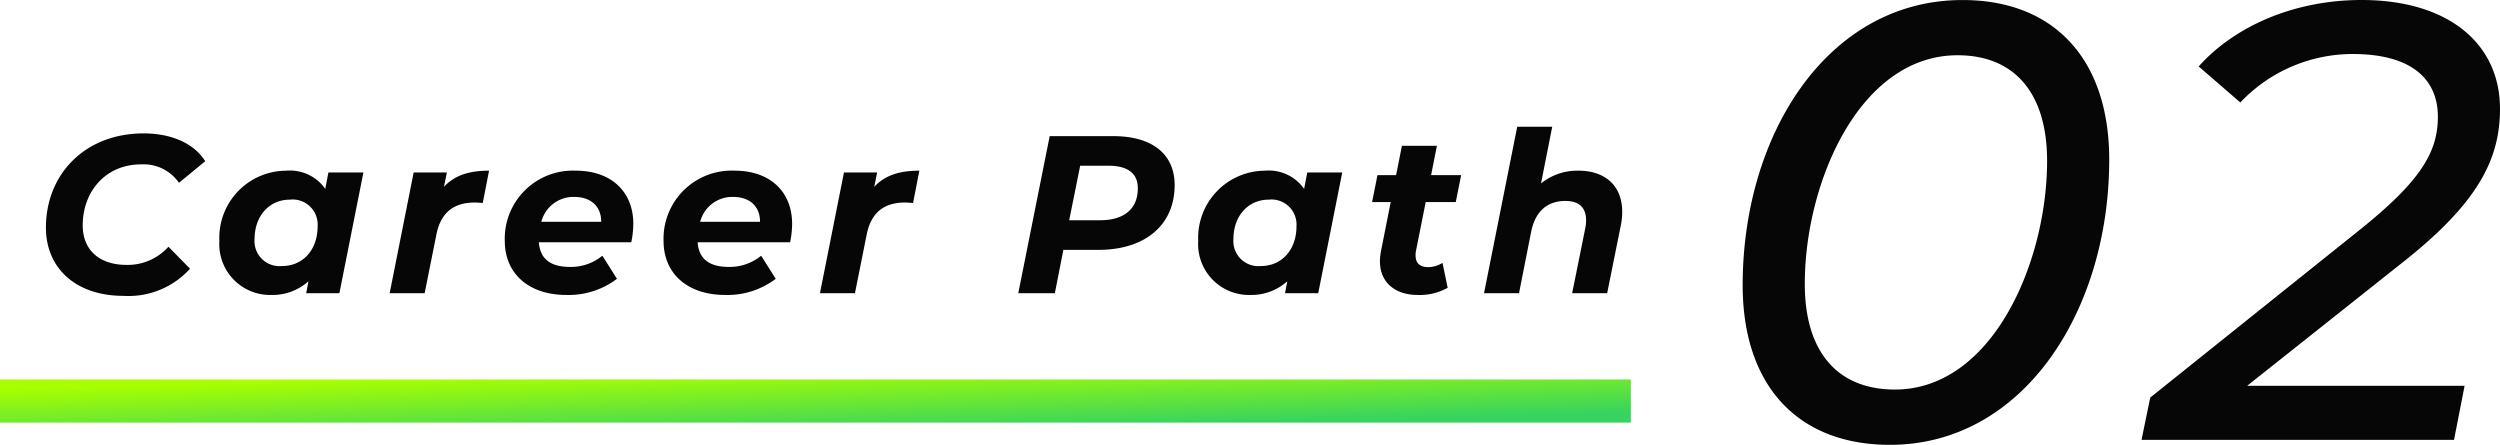
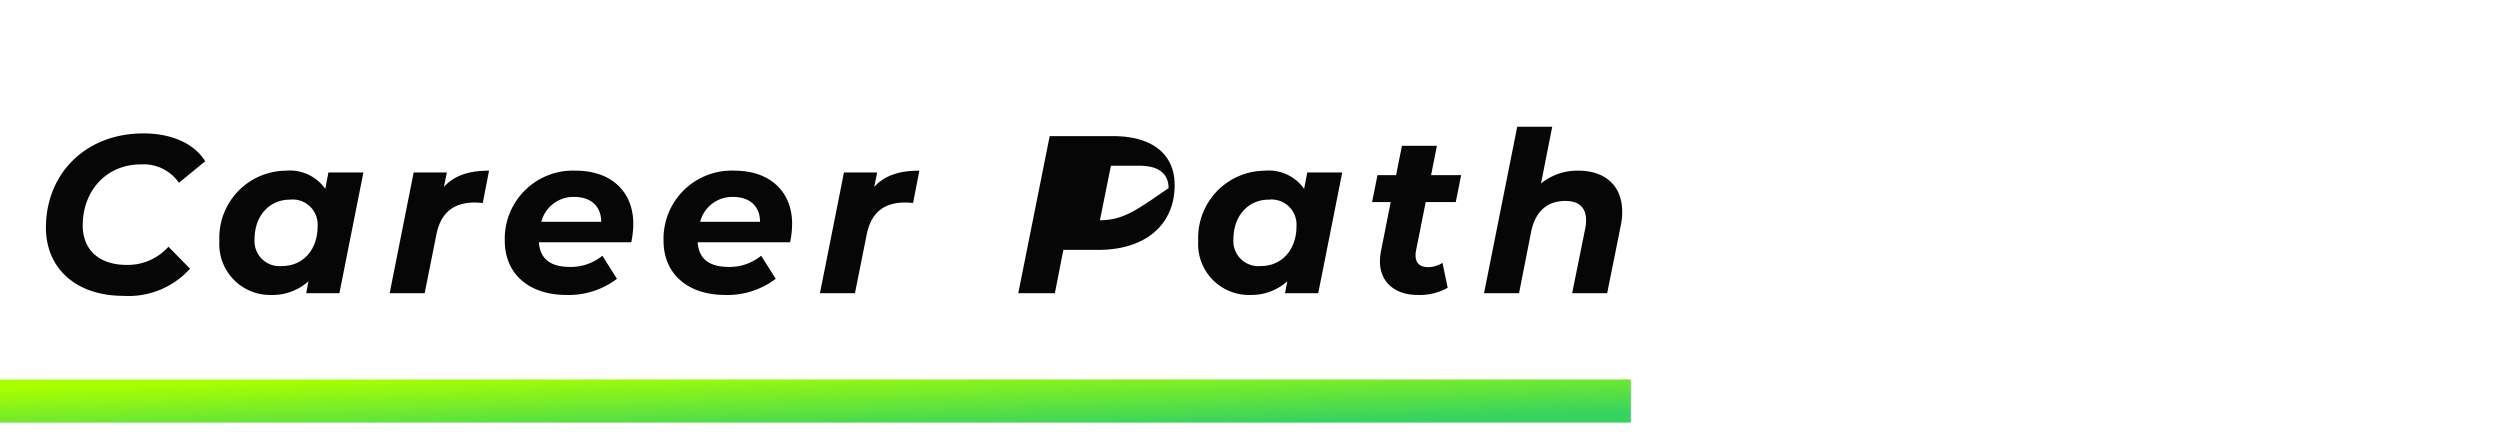
<svg xmlns="http://www.w3.org/2000/svg" width="289.728" height="51.552" viewBox="0 0 289.728 51.552">
  <defs>
    <linearGradient id="linear-gradient" x1="0.891" y1="0.884" x2="0.103" y2="0.13" gradientUnits="objectBoundingBox">
      <stop offset="0" stop-color="#36d360" />
      <stop offset="1" stop-color="#a7ff00" />
    </linearGradient>
  </defs>
  <g id="グループ_826" data-name="グループ 826" transform="translate(-463 -2640.024)">
-     <path id="パス_2366" data-name="パス 2366" d="M10.322.312a9.6,9.6,0,0,0,7.7-3.146l-2.5-2.548a6.338,6.338,0,0,1-4.836,2.106c-3.276,0-5.1-1.82-5.1-4.576,0-3.926,2.652-7.072,6.76-7.072a4.97,4.97,0,0,1,4.394,2.132l3.042-2.5c-1.3-2.08-3.926-3.224-7.15-3.224-6.76,0-11.31,4.706-11.31,10.92C1.326-2.912,4.758.312,10.322.312Zm23.738-14.3-.364,1.9a5,5,0,0,0-4.55-2.106,7.776,7.776,0,0,0-7.722,8.138A5.891,5.891,0,0,0,27.456.208a6.23,6.23,0,0,0,4.29-1.586L31.486,0h3.848l2.782-13.988ZM28.7-3.146a2.9,2.9,0,0,1-3.2-3.094c0-2.73,1.716-4.6,4.108-4.6a2.9,2.9,0,0,1,3.2,3.094C32.812-5.018,31.1-3.146,28.7-3.146ZM47.45-12.324l.338-1.664H43.94L41.158,0h4.056l1.352-6.76c.52-2.626,2.054-3.744,4.446-3.744.338,0,.572.026.936.052l.728-3.744C50.414-14.2,48.7-13.676,47.45-12.324Zm21.944,4.29c0-3.744-2.574-6.162-6.656-6.162A7.893,7.893,0,0,0,54.5-6.058c0,3.8,2.782,6.266,7.15,6.266A9.265,9.265,0,0,0,67.5-1.664l-1.69-2.678a5.744,5.744,0,0,1-3.744,1.3c-2.314,0-3.484-.962-3.614-2.86H69.16A10.924,10.924,0,0,0,69.394-8.034Zm-6.838-3.12c1.872,0,3.12,1.04,3.12,2.886H58.734A3.838,3.838,0,0,1,62.556-11.154ZM87.8-8.034c0-3.744-2.574-6.162-6.656-6.162A7.893,7.893,0,0,0,72.9-6.058c0,3.8,2.782,6.266,7.15,6.266A9.265,9.265,0,0,0,85.9-1.664l-1.69-2.678a5.744,5.744,0,0,1-3.744,1.3c-2.314,0-3.484-.962-3.614-2.86H87.568A10.924,10.924,0,0,0,87.8-8.034Zm-6.838-3.12c1.872,0,3.12,1.04,3.12,2.886H77.142A3.838,3.838,0,0,1,80.964-11.154Zm16.354-1.17.338-1.664H93.808L91.026,0h4.056l1.352-6.76c.52-2.626,2.054-3.744,4.446-3.744.338,0,.572.026.936.052l.728-3.744C100.282-14.2,98.566-13.676,97.318-12.324Zm27.69-5.876H117.65L114.01,0h4.238l.988-5.018h4.056c5.434,0,8.84-2.886,8.84-7.514C132.132-16.094,129.558-18.2,125.008-18.2Zm-1.534,9.75h-3.562l1.274-6.318h3.3c2.132,0,3.38.832,3.38,2.6C127.868-9.75,126.256-8.45,123.474-8.45ZM147.5-13.988l-.364,1.9a5,5,0,0,0-4.55-2.106,7.776,7.776,0,0,0-7.722,8.138A5.891,5.891,0,0,0,140.894.208a6.23,6.23,0,0,0,4.29-1.586L144.924,0h3.848l2.782-13.988ZM142.142-3.146a2.9,2.9,0,0,1-3.2-3.094c0-2.73,1.716-4.6,4.108-4.6a2.9,2.9,0,0,1,3.2,3.094C146.25-5.018,144.534-3.146,142.142-3.146Zm19.084-7.41h3.484l.624-3.12H161.85l.676-3.406H158.47l-.676,3.406h-2.158l-.624,3.12h2.158l-1.118,5.642a6.74,6.74,0,0,0-.13,1.222c0,2.444,1.768,3.9,4.368,3.9a6.649,6.649,0,0,0,3.484-.832l-.6-2.886a3.241,3.241,0,0,1-1.638.494c-1.014,0-1.482-.494-1.482-1.352a2.23,2.23,0,0,1,.052-.572Zm17.68-3.64a6.646,6.646,0,0,0-4.316,1.482l1.3-6.578h-4.056L167.986,0h4.056l1.4-7.1c.494-2.444,1.924-3.588,3.978-3.588,1.612,0,2.392.806,2.392,2.236a4.341,4.341,0,0,1-.1.962L178.2,0h4.056l1.56-7.748A7.744,7.744,0,0,0,184-9.412C184-12.532,181.948-14.2,178.906-14.2Z" transform="translate(467 2674)" fill="#060606" />
-     <path id="パス_2365" data-name="パス 2365" d="M21.024.576C36.5.576,46.44-14.976,46.44-32.472c0-11.664-6.408-18.5-16.992-18.5C13.824-50.976,3.96-35.424,3.96-17.928,3.96-6.264,10.368.576,21.024.576ZM21.6-5.832c-6.552,0-10.44-4.248-10.44-12.24,0-11.736,6.336-26.5,17.712-26.5,6.48,0,10.368,4.248,10.368,12.24C39.24-20.592,32.9-5.832,21.6-5.832ZM80.568-20.664c8.64-6.84,11.16-11.88,11.16-17.712,0-7.416-5.832-12.6-16.056-12.6-7.776,0-14.688,3.024-18.864,7.7L61.632-39.1a17.924,17.924,0,0,1,13.032-5.616c6.768,0,9.864,2.88,9.864,7.272,0,4.1-2.016,7.416-8.784,12.888L51.192-4.9,50.184,0H86.4l1.224-6.264h-25.2Z" transform="translate(661 2691)" fill="#060606" />
+     <path id="パス_2366" data-name="パス 2366" d="M10.322.312a9.6,9.6,0,0,0,7.7-3.146l-2.5-2.548a6.338,6.338,0,0,1-4.836,2.106c-3.276,0-5.1-1.82-5.1-4.576,0-3.926,2.652-7.072,6.76-7.072a4.97,4.97,0,0,1,4.394,2.132l3.042-2.5c-1.3-2.08-3.926-3.224-7.15-3.224-6.76,0-11.31,4.706-11.31,10.92C1.326-2.912,4.758.312,10.322.312Zm23.738-14.3-.364,1.9a5,5,0,0,0-4.55-2.106,7.776,7.776,0,0,0-7.722,8.138A5.891,5.891,0,0,0,27.456.208a6.23,6.23,0,0,0,4.29-1.586L31.486,0h3.848l2.782-13.988ZM28.7-3.146a2.9,2.9,0,0,1-3.2-3.094c0-2.73,1.716-4.6,4.108-4.6a2.9,2.9,0,0,1,3.2,3.094C32.812-5.018,31.1-3.146,28.7-3.146ZM47.45-12.324l.338-1.664H43.94L41.158,0h4.056l1.352-6.76c.52-2.626,2.054-3.744,4.446-3.744.338,0,.572.026.936.052l.728-3.744C50.414-14.2,48.7-13.676,47.45-12.324Zm21.944,4.29c0-3.744-2.574-6.162-6.656-6.162A7.893,7.893,0,0,0,54.5-6.058c0,3.8,2.782,6.266,7.15,6.266A9.265,9.265,0,0,0,67.5-1.664l-1.69-2.678a5.744,5.744,0,0,1-3.744,1.3c-2.314,0-3.484-.962-3.614-2.86H69.16A10.924,10.924,0,0,0,69.394-8.034Zm-6.838-3.12c1.872,0,3.12,1.04,3.12,2.886H58.734A3.838,3.838,0,0,1,62.556-11.154ZM87.8-8.034c0-3.744-2.574-6.162-6.656-6.162A7.893,7.893,0,0,0,72.9-6.058c0,3.8,2.782,6.266,7.15,6.266A9.265,9.265,0,0,0,85.9-1.664l-1.69-2.678a5.744,5.744,0,0,1-3.744,1.3c-2.314,0-3.484-.962-3.614-2.86H87.568A10.924,10.924,0,0,0,87.8-8.034Zm-6.838-3.12c1.872,0,3.12,1.04,3.12,2.886H77.142A3.838,3.838,0,0,1,80.964-11.154Zm16.354-1.17.338-1.664H93.808L91.026,0h4.056l1.352-6.76c.52-2.626,2.054-3.744,4.446-3.744.338,0,.572.026.936.052l.728-3.744C100.282-14.2,98.566-13.676,97.318-12.324Zm27.69-5.876H117.65L114.01,0h4.238l.988-5.018h4.056c5.434,0,8.84-2.886,8.84-7.514C132.132-16.094,129.558-18.2,125.008-18.2Zm-1.534,9.75l1.274-6.318h3.3c2.132,0,3.38.832,3.38,2.6C127.868-9.75,126.256-8.45,123.474-8.45ZM147.5-13.988l-.364,1.9a5,5,0,0,0-4.55-2.106,7.776,7.776,0,0,0-7.722,8.138A5.891,5.891,0,0,0,140.894.208a6.23,6.23,0,0,0,4.29-1.586L144.924,0h3.848l2.782-13.988ZM142.142-3.146a2.9,2.9,0,0,1-3.2-3.094c0-2.73,1.716-4.6,4.108-4.6a2.9,2.9,0,0,1,3.2,3.094C146.25-5.018,144.534-3.146,142.142-3.146Zm19.084-7.41h3.484l.624-3.12H161.85l.676-3.406H158.47l-.676,3.406h-2.158l-.624,3.12h2.158l-1.118,5.642a6.74,6.74,0,0,0-.13,1.222c0,2.444,1.768,3.9,4.368,3.9a6.649,6.649,0,0,0,3.484-.832l-.6-2.886a3.241,3.241,0,0,1-1.638.494c-1.014,0-1.482-.494-1.482-1.352a2.23,2.23,0,0,1,.052-.572Zm17.68-3.64a6.646,6.646,0,0,0-4.316,1.482l1.3-6.578h-4.056L167.986,0h4.056l1.4-7.1c.494-2.444,1.924-3.588,3.978-3.588,1.612,0,2.392.806,2.392,2.236a4.341,4.341,0,0,1-.1.962L178.2,0h4.056l1.56-7.748A7.744,7.744,0,0,0,184-9.412C184-12.532,181.948-14.2,178.906-14.2Z" transform="translate(467 2674)" fill="#060606" />
    <rect id="長方形_750" data-name="長方形 750" width="189" height="5" transform="translate(463 2684)" fill="url(#linear-gradient)" />
  </g>
</svg>